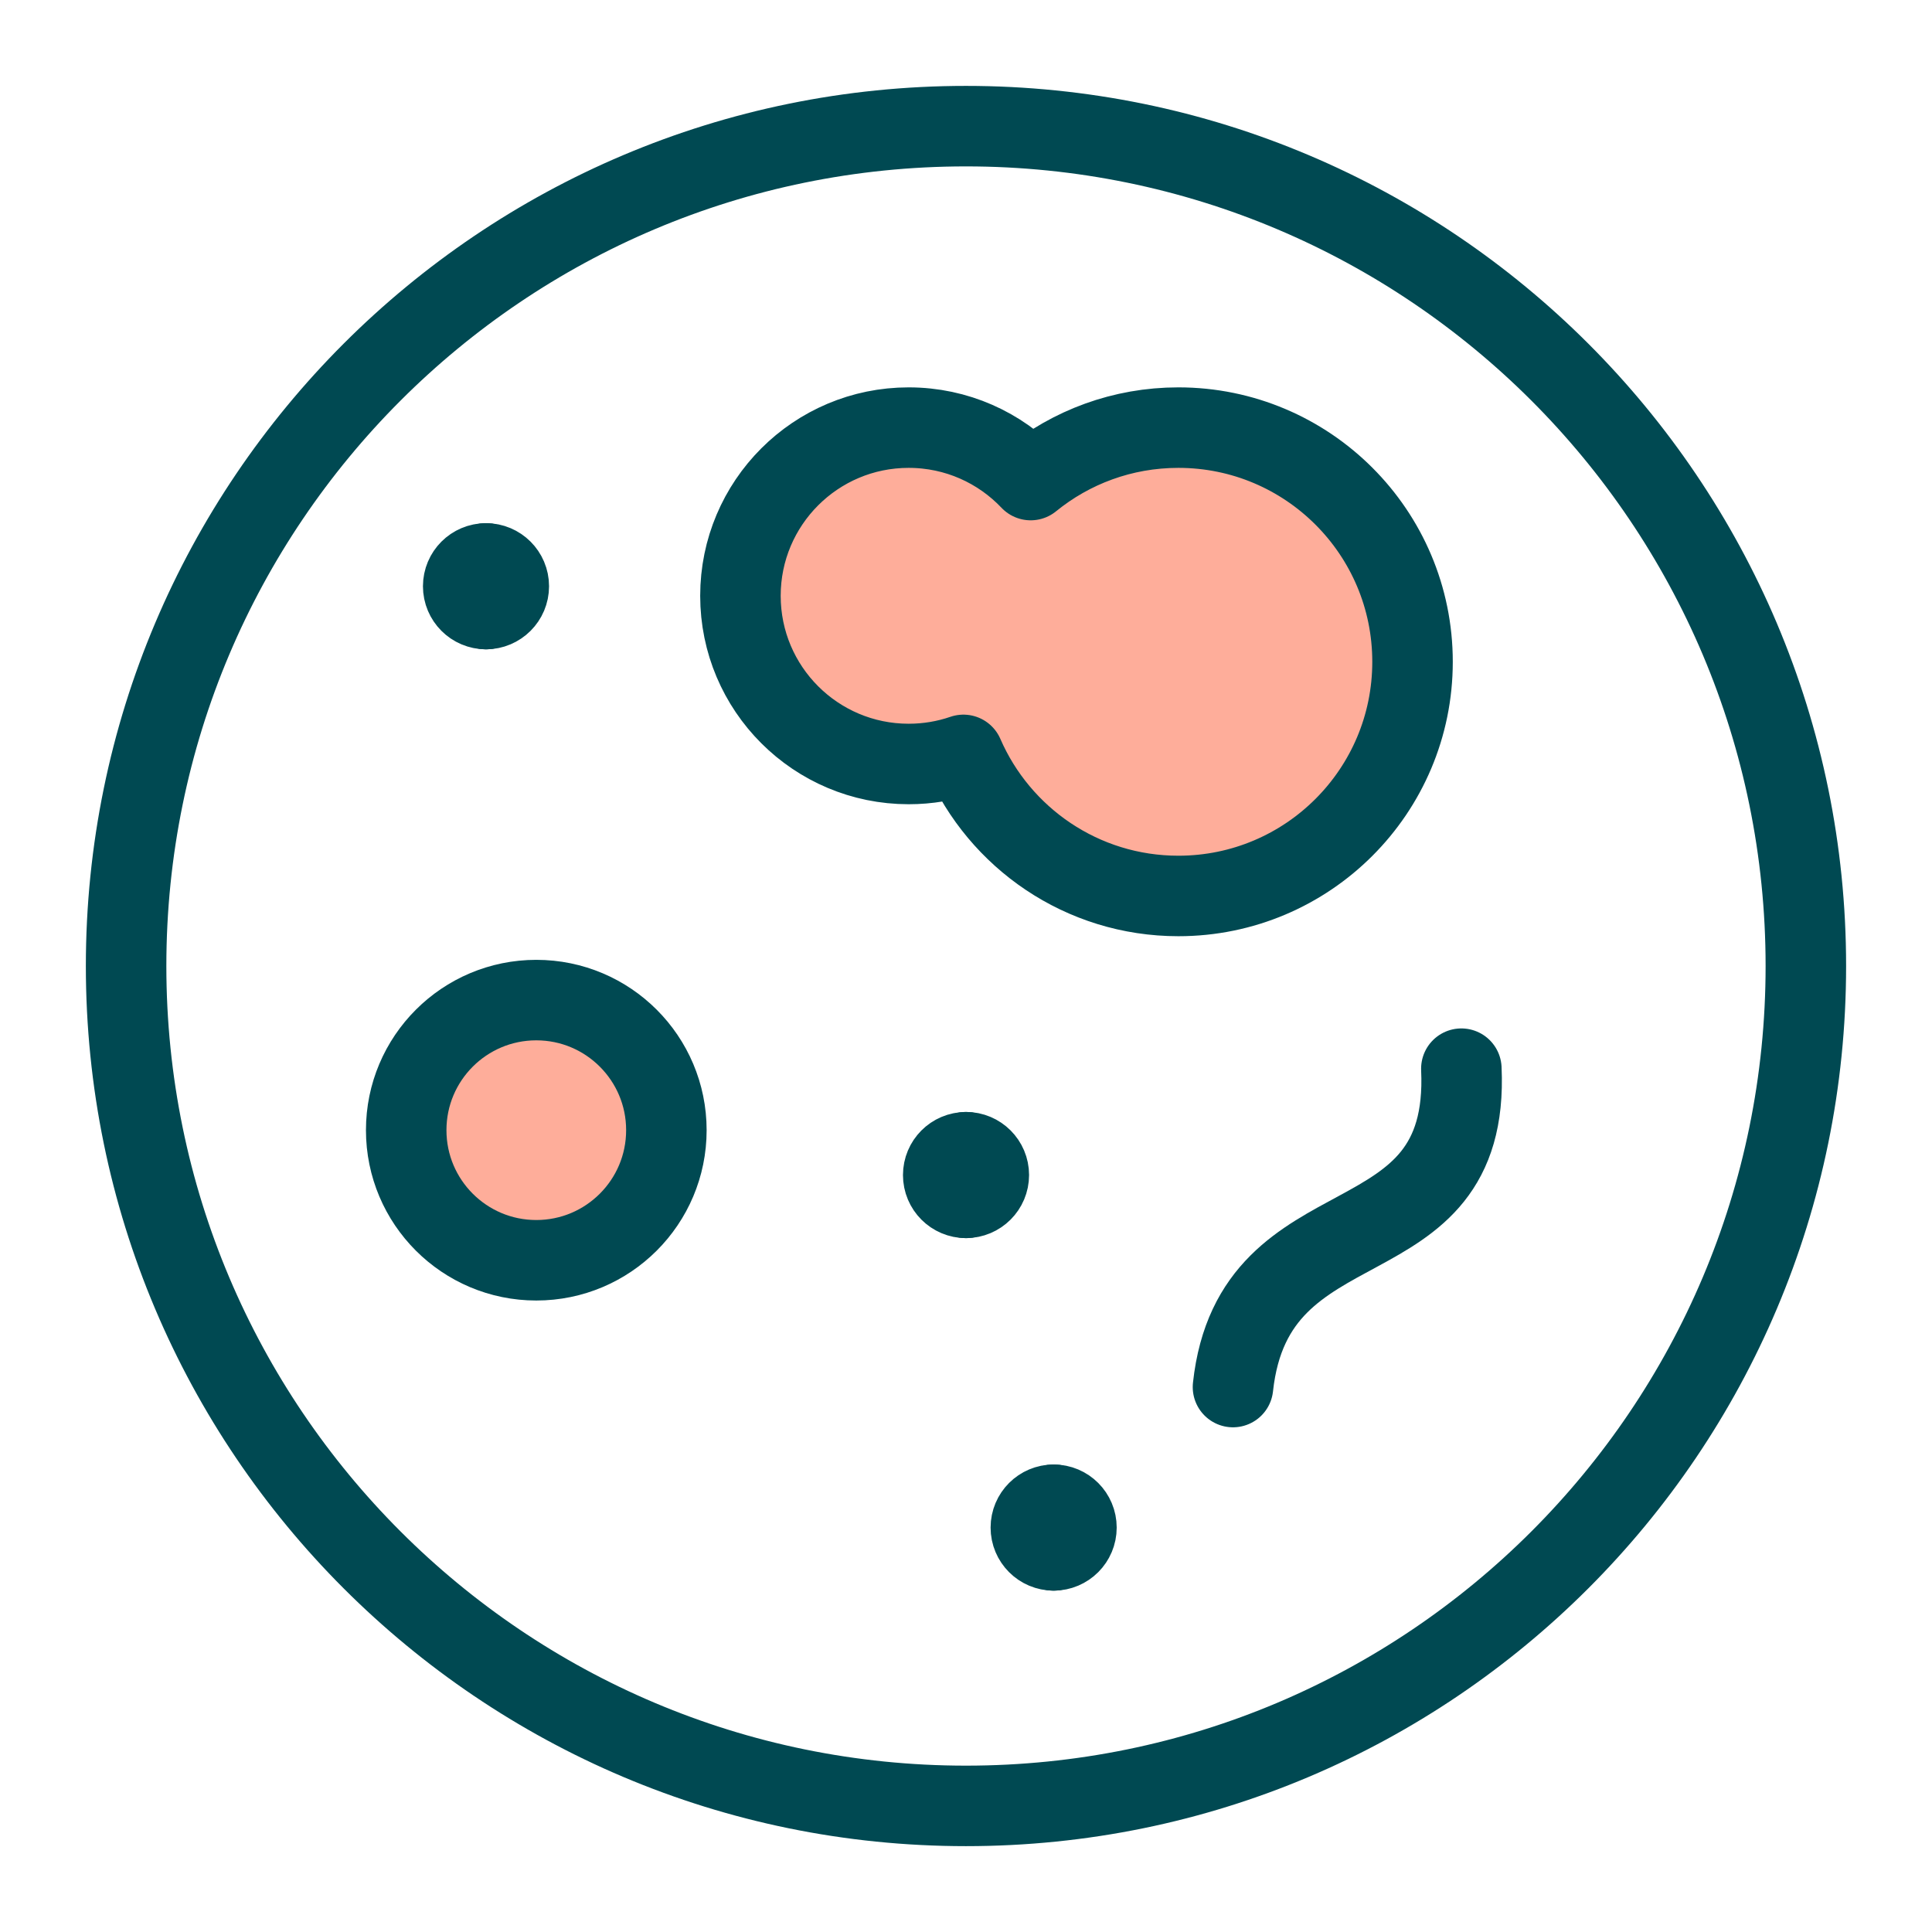
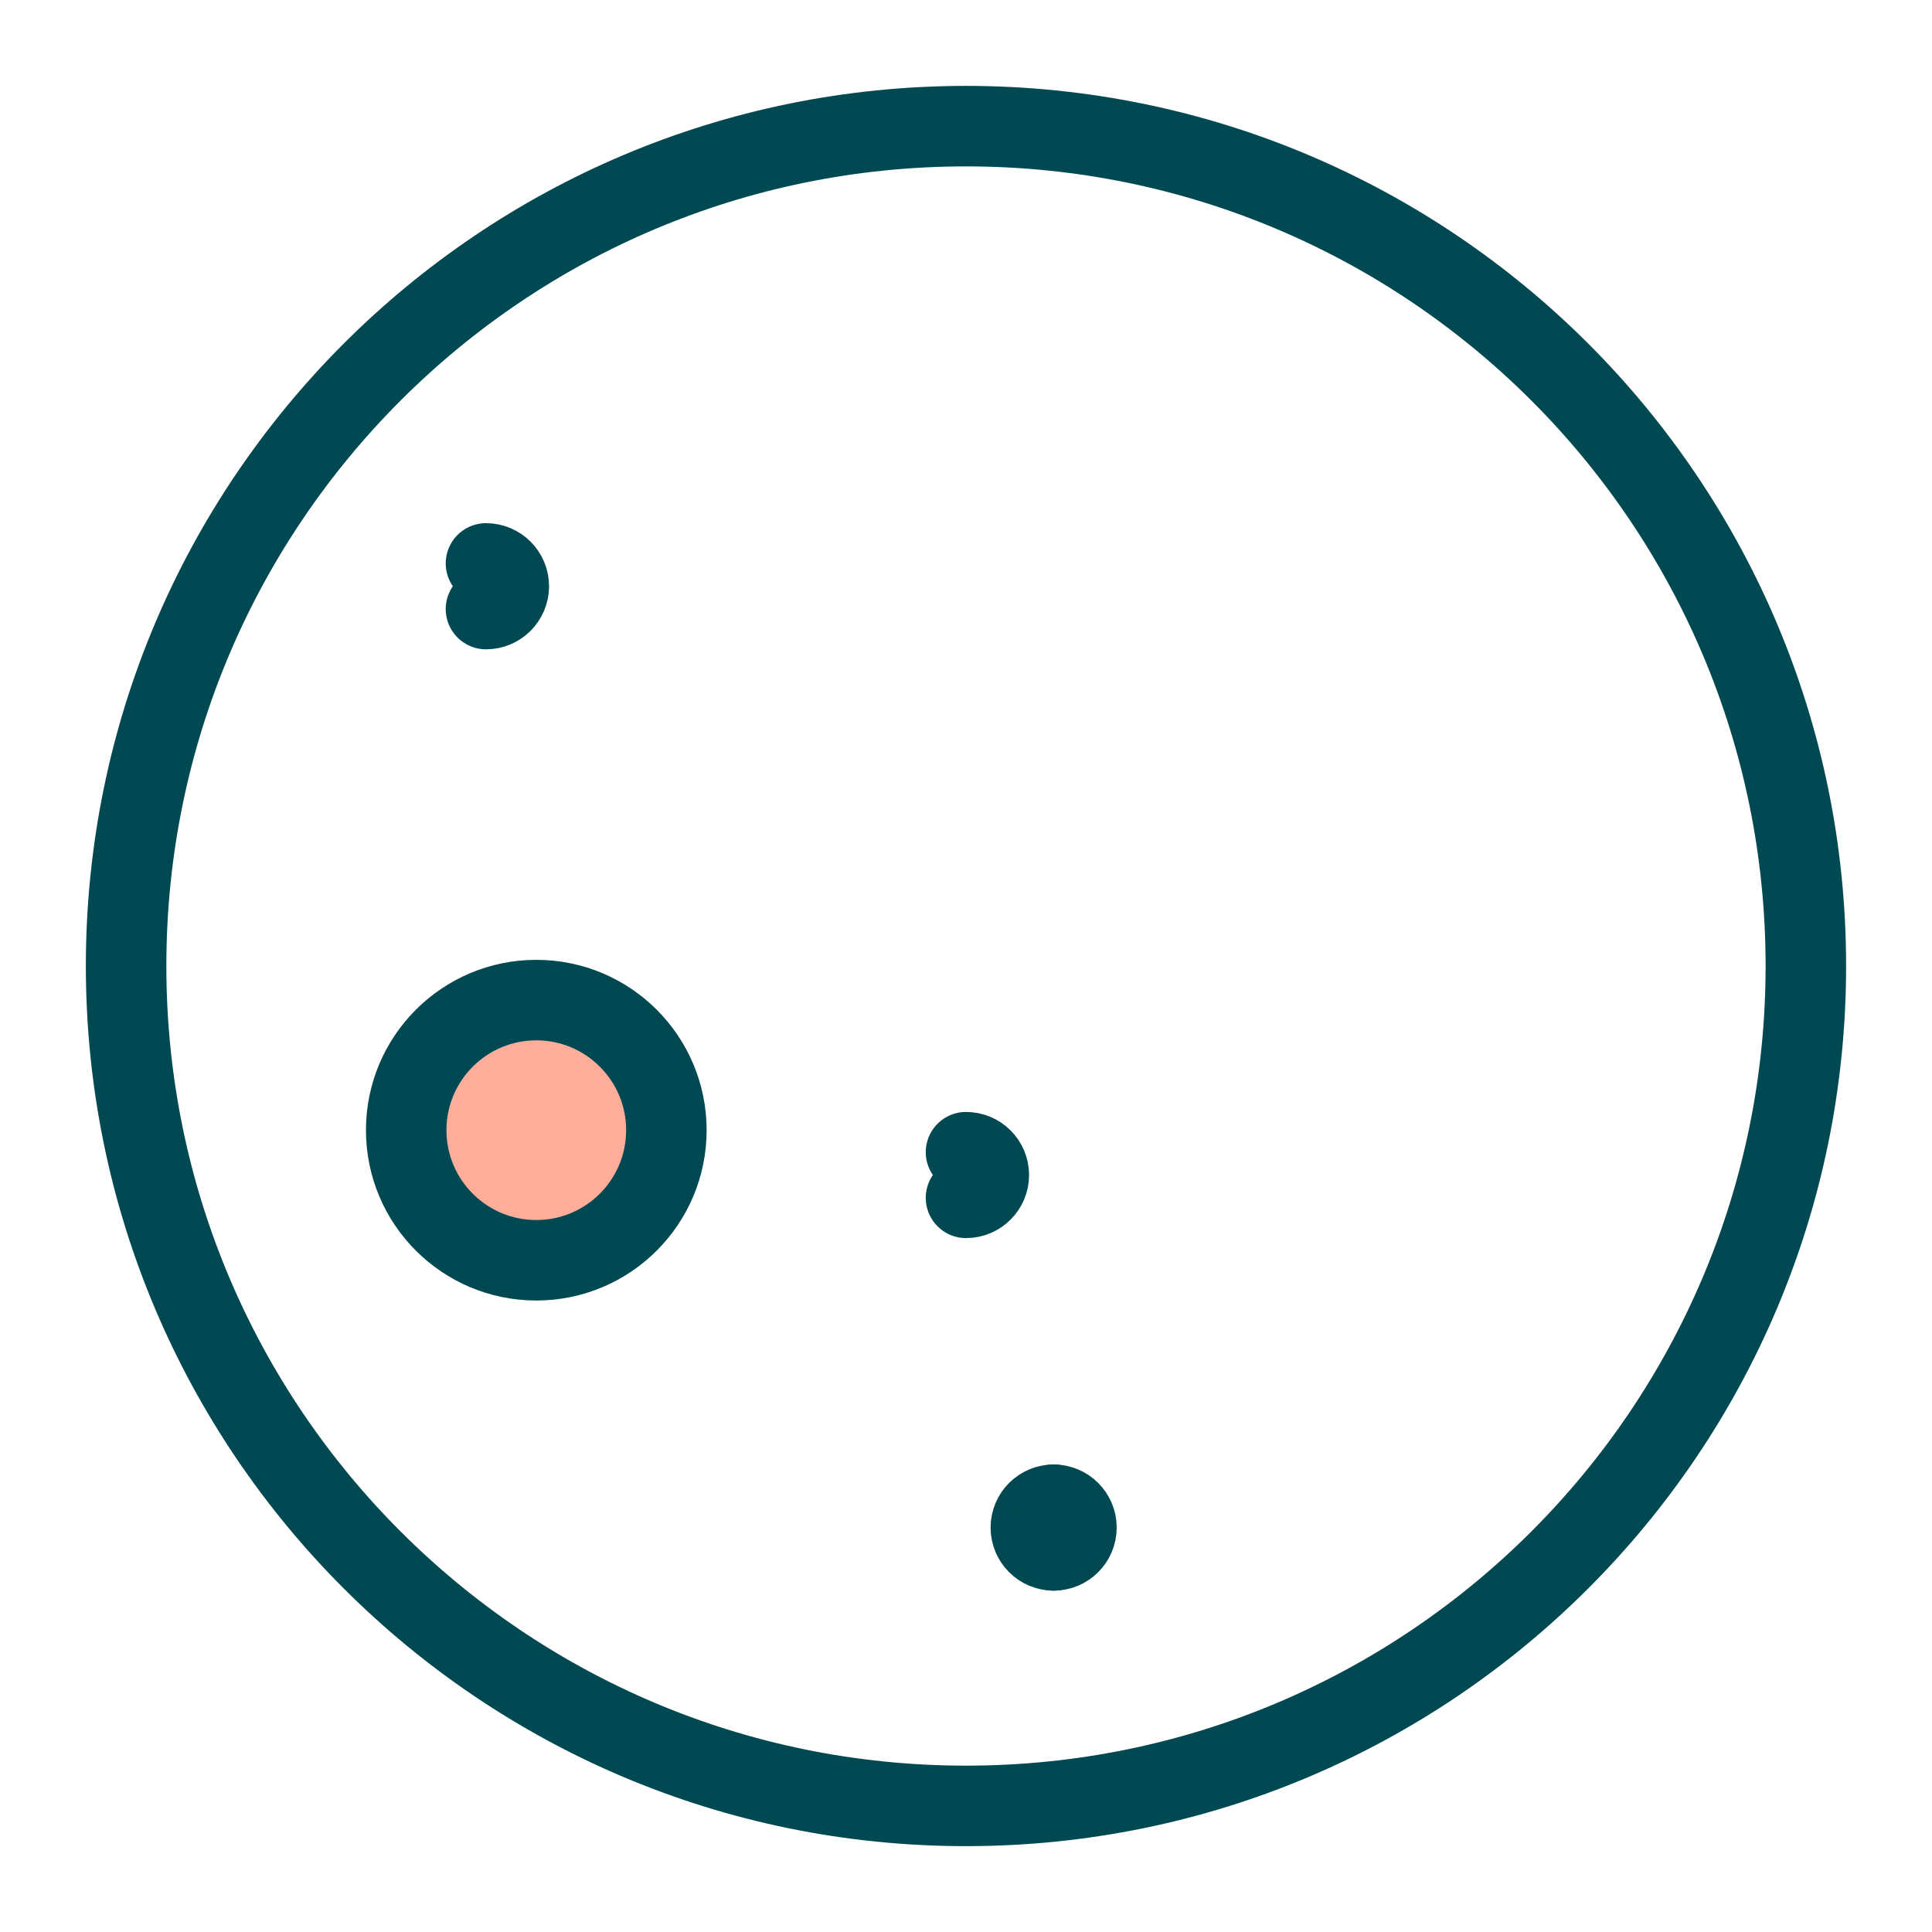
<svg xmlns="http://www.w3.org/2000/svg" width="48" height="48" viewBox="0 0 48 48" fill="none">
  <path d="M23.999 44.867C35.524 44.867 44.866 35.525 44.866 24C44.866 12.476 35.524 3.134 23.999 3.134C12.475 3.134 3.133 12.476 3.133 24C3.133 35.525 12.475 44.867 23.999 44.867Z" stroke="#004952" stroke-width="2" stroke-linecap="round" stroke-linejoin="round" />
  <path d="M13.324 31.311C15.109 31.311 16.556 29.864 16.556 28.079C16.556 26.294 15.109 24.847 13.324 24.847C11.539 24.847 10.092 26.294 10.092 28.079C10.092 29.864 11.539 31.311 13.324 31.311Z" fill="#FEAD9A" stroke="#004952" stroke-width="2" stroke-linecap="round" stroke-linejoin="round" />
-   <path d="M35.094 16.442C35.094 19.655 32.489 22.26 29.276 22.26C26.885 22.26 24.831 20.817 23.936 18.755C23.509 18.902 23.052 18.981 22.575 18.981C20.267 18.981 18.396 17.11 18.396 14.803C18.396 12.495 20.267 10.624 22.575 10.624C23.769 10.624 24.845 11.124 25.607 11.927C26.608 11.112 27.885 10.624 29.276 10.624C32.489 10.624 35.094 13.229 35.094 16.442Z" fill="#FEAD9A" stroke="#004952" stroke-width="2" stroke-linecap="round" stroke-linejoin="round" />
-   <path d="M30.633 34.461C31.155 29.651 36.536 31.572 36.307 26.551" stroke="#004952" stroke-width="2" stroke-linecap="round" />
-   <path d="M24 29.761C23.687 29.761 23.434 29.507 23.434 29.194C23.434 28.881 23.687 28.627 24 28.627" stroke="#004952" stroke-width="2" stroke-linecap="round" stroke-linejoin="round" />
  <path d="M24 29.76C24.313 29.76 24.567 29.506 24.567 29.193C24.567 28.88 24.313 28.626 24 28.626" stroke="#004952" stroke-width="2" stroke-linecap="round" stroke-linejoin="round" />
-   <path d="M12.075 15.132C11.762 15.132 11.508 14.878 11.508 14.565C11.508 14.252 11.762 13.998 12.075 13.998" stroke="#004952" stroke-width="2" stroke-linecap="round" stroke-linejoin="round" />
  <path d="M12.074 15.132C12.387 15.132 12.641 14.878 12.641 14.565C12.641 14.252 12.387 13.998 12.074 13.998" stroke="#004952" stroke-width="2" stroke-linecap="round" stroke-linejoin="round" />
  <path d="M26.178 38.519C25.865 38.519 25.611 38.265 25.611 37.952C25.611 37.639 25.865 37.385 26.178 37.385" stroke="#004952" stroke-width="2" stroke-linecap="round" stroke-linejoin="round" />
  <path d="M26.178 38.519C26.491 38.519 26.744 38.265 26.744 37.952C26.744 37.639 26.491 37.385 26.178 37.385" stroke="#004952" stroke-width="2" stroke-linecap="round" stroke-linejoin="round" />
</svg>